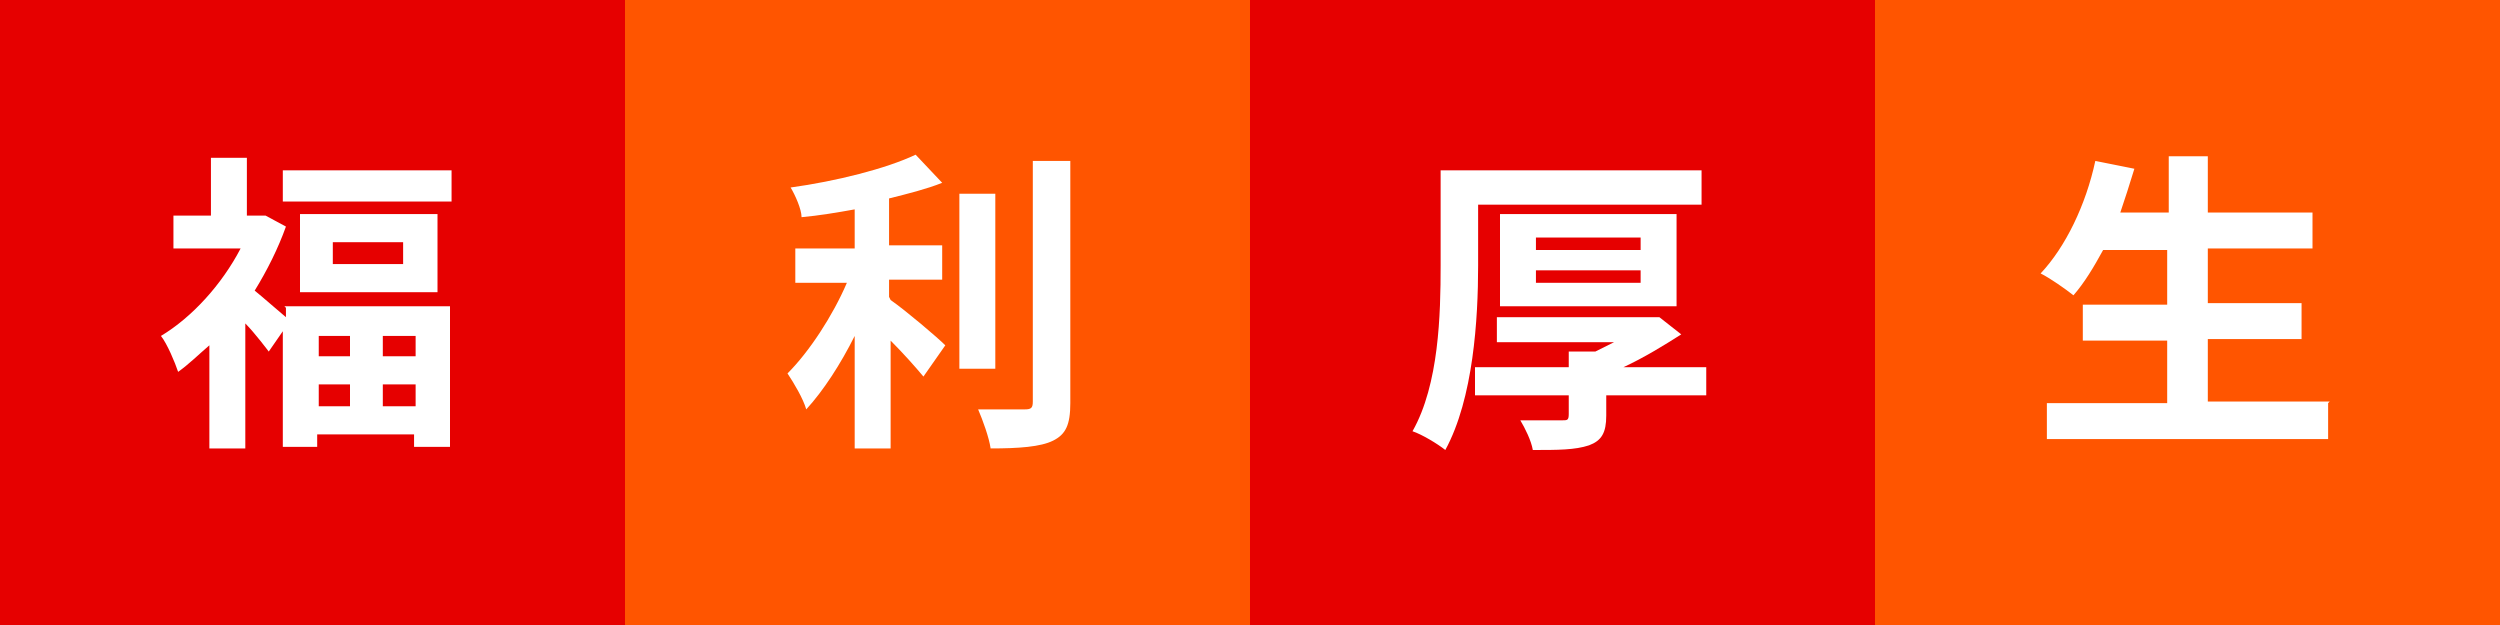
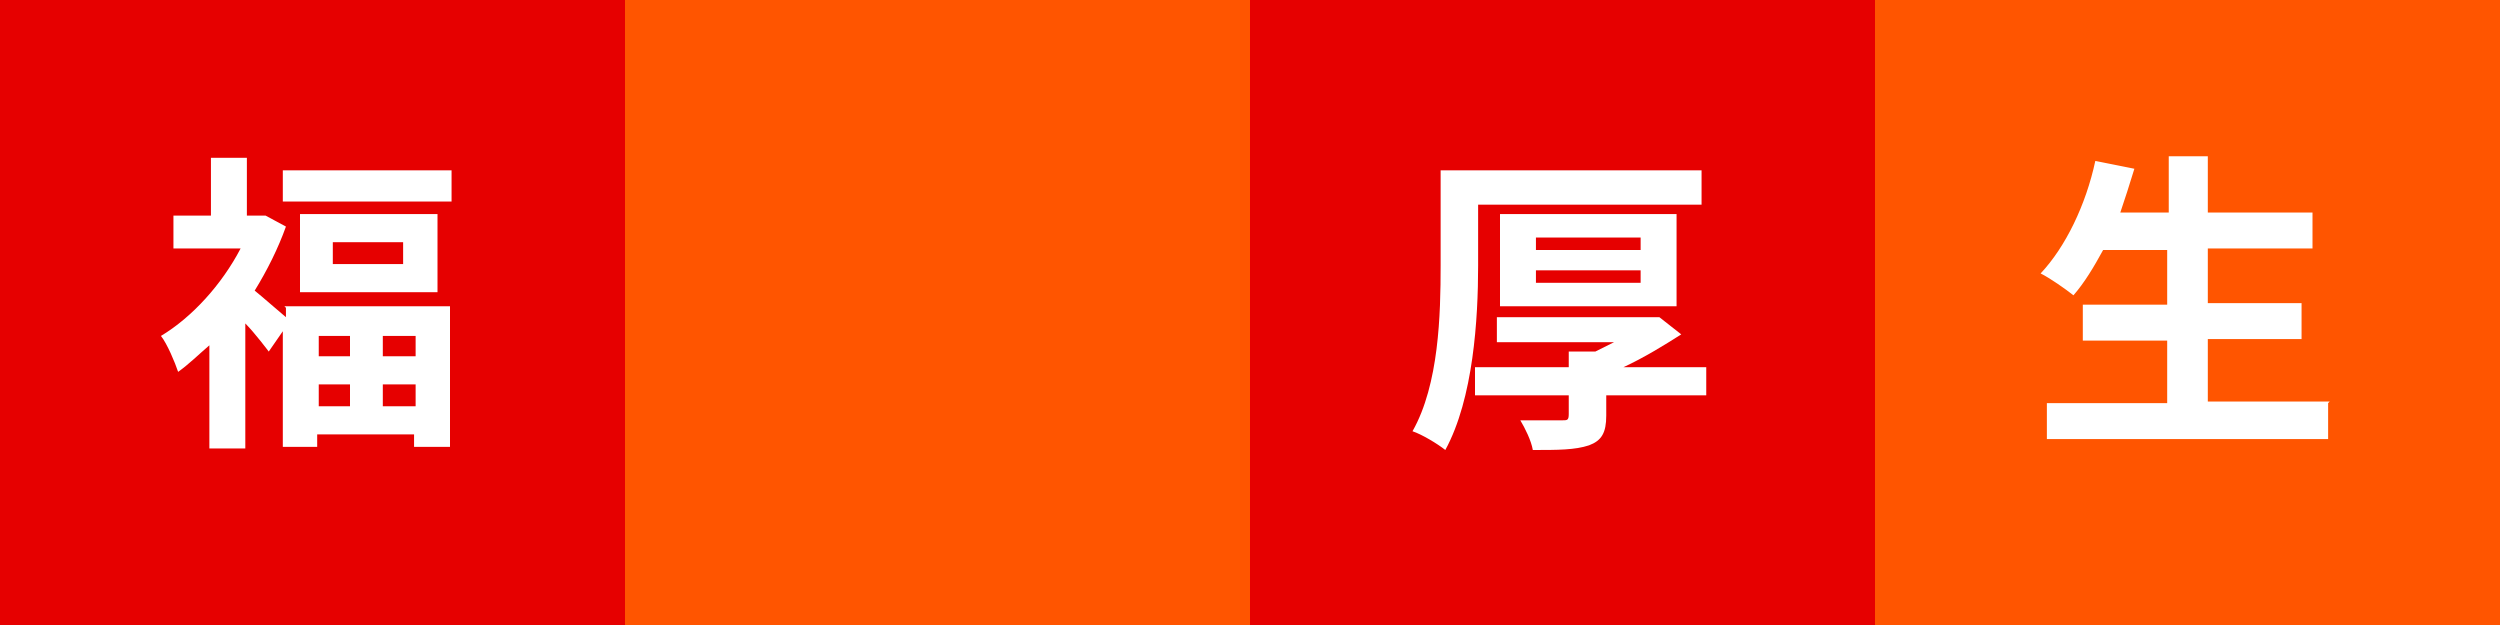
<svg xmlns="http://www.w3.org/2000/svg" id="_レイヤー_2" data-name="レイヤー 2" viewBox="0 0 16 4">
  <rect x="0" y="0" width="16" height="4" fill="#333333" stroke="none" />
  <defs>
    <style>
      .cls-1 {
        fill: #fff;
      }

      .cls-2 {
        fill: #e60000;
      }

      .cls-3 {
        fill: #f50;
      }
    </style>
  </defs>
  <g id="d">
    <g>
      <g>
        <g>
          <rect class="cls-2" x="8" width="4" height="4" />
          <path class="cls-1" d="M9.46,1.7c0,.34-.03.85-.21,1.18-.05-.04-.15-.1-.21-.12.17-.3.18-.75.18-1.06v-.61h1.67v.22h-1.43v.4ZM10.91,2.53h-.63v.13c0,.11-.03.16-.11.19-.09.03-.2.03-.36.03-.01-.06-.05-.14-.08-.19.11,0,.24,0,.27,0,.03,0,.04,0,.04-.04v-.12h-.6v-.18h.6v-.1h.17s.08-.04.12-.06h-.75v-.16h1.04s.14.11.14.11c-.11.07-.24.15-.37.21h.53v.18ZM9.6,1.96v-.59h1.13v.59h-1.13ZM9.83,1.6h.67v-.08h-.67v.08ZM9.83,1.81h.67v-.08h-.67v.08Z" />
        </g>
        <g>
          <rect class="cls-3" x="12" width="4" height="4" />
          <path class="cls-1" d="M14.9,2.58v.23h-1.8v-.23h.77v-.4h-.54v-.23h.54v-.35h-.41c-.06.11-.12.21-.19.29-.05-.04-.15-.11-.21-.14.16-.17.29-.44.35-.72l.25.05c-.03.1-.06.19-.09.28h.31v-.36h.25v.36h.67v.23h-.67v.35h.6v.23h-.6v.4h.78Z" />
        </g>
      </g>
      <g>
        <g>
          <rect class="cls-2" width="4" height="4" />
          <path class="cls-1" d="M1.82,1.96h1.06v.9h-.23v-.08h-.62v.08h-.22v-.74l-.09.13s-.09-.12-.15-.18v.8h-.23v-.66c-.07.06-.13.12-.2.17-.02-.06-.07-.18-.11-.23.2-.12.39-.33.51-.56h-.43v-.21h.24v-.37h.23v.37h.12s.13.07.13.07c-.05.14-.12.28-.2.41.05.04.14.12.2.17v-.06ZM2.89,1.09v.2h-1.08v-.2h1.08ZM2.8,1.37v.5h-.88v-.5h.88ZM2.04,2.15v.13h.2v-.13h-.2ZM2.04,2.6h.2v-.14h-.2v.14ZM2.58,1.55h-.45v.14h.45v-.14ZM2.66,2.15h-.21v.13h.21v-.13ZM2.66,2.6v-.14h-.21v.14h.21Z" />
        </g>
        <g>
          <rect class="cls-3" x="4" width="4" height="4" />
-           <path class="cls-1" d="M5.7,1.92c.1.07.3.24.35.29l-.14.2c-.05-.06-.13-.15-.21-.23v.69h-.23v-.72c-.09.18-.2.35-.31.47-.02-.07-.08-.17-.12-.23.14-.14.29-.37.38-.58h-.33v-.22h.38v-.25c-.11.02-.23.04-.34.05,0-.05-.04-.14-.07-.19.29-.04.61-.12.8-.21l.17.18c-.1.04-.22.07-.34.1v.3h.34v.22h-.34v.11ZM6.37,2.36h-.23v-1.12h.23v1.12ZM6.85,1.04v1.54c0,.14-.03.2-.11.24-.08.04-.22.05-.4.05-.01-.07-.05-.18-.08-.25.13,0,.26,0,.3,0,.04,0,.05-.01.05-.05v-1.54h.24Z" />
        </g>
      </g>
    </g>
  </g>
</svg>